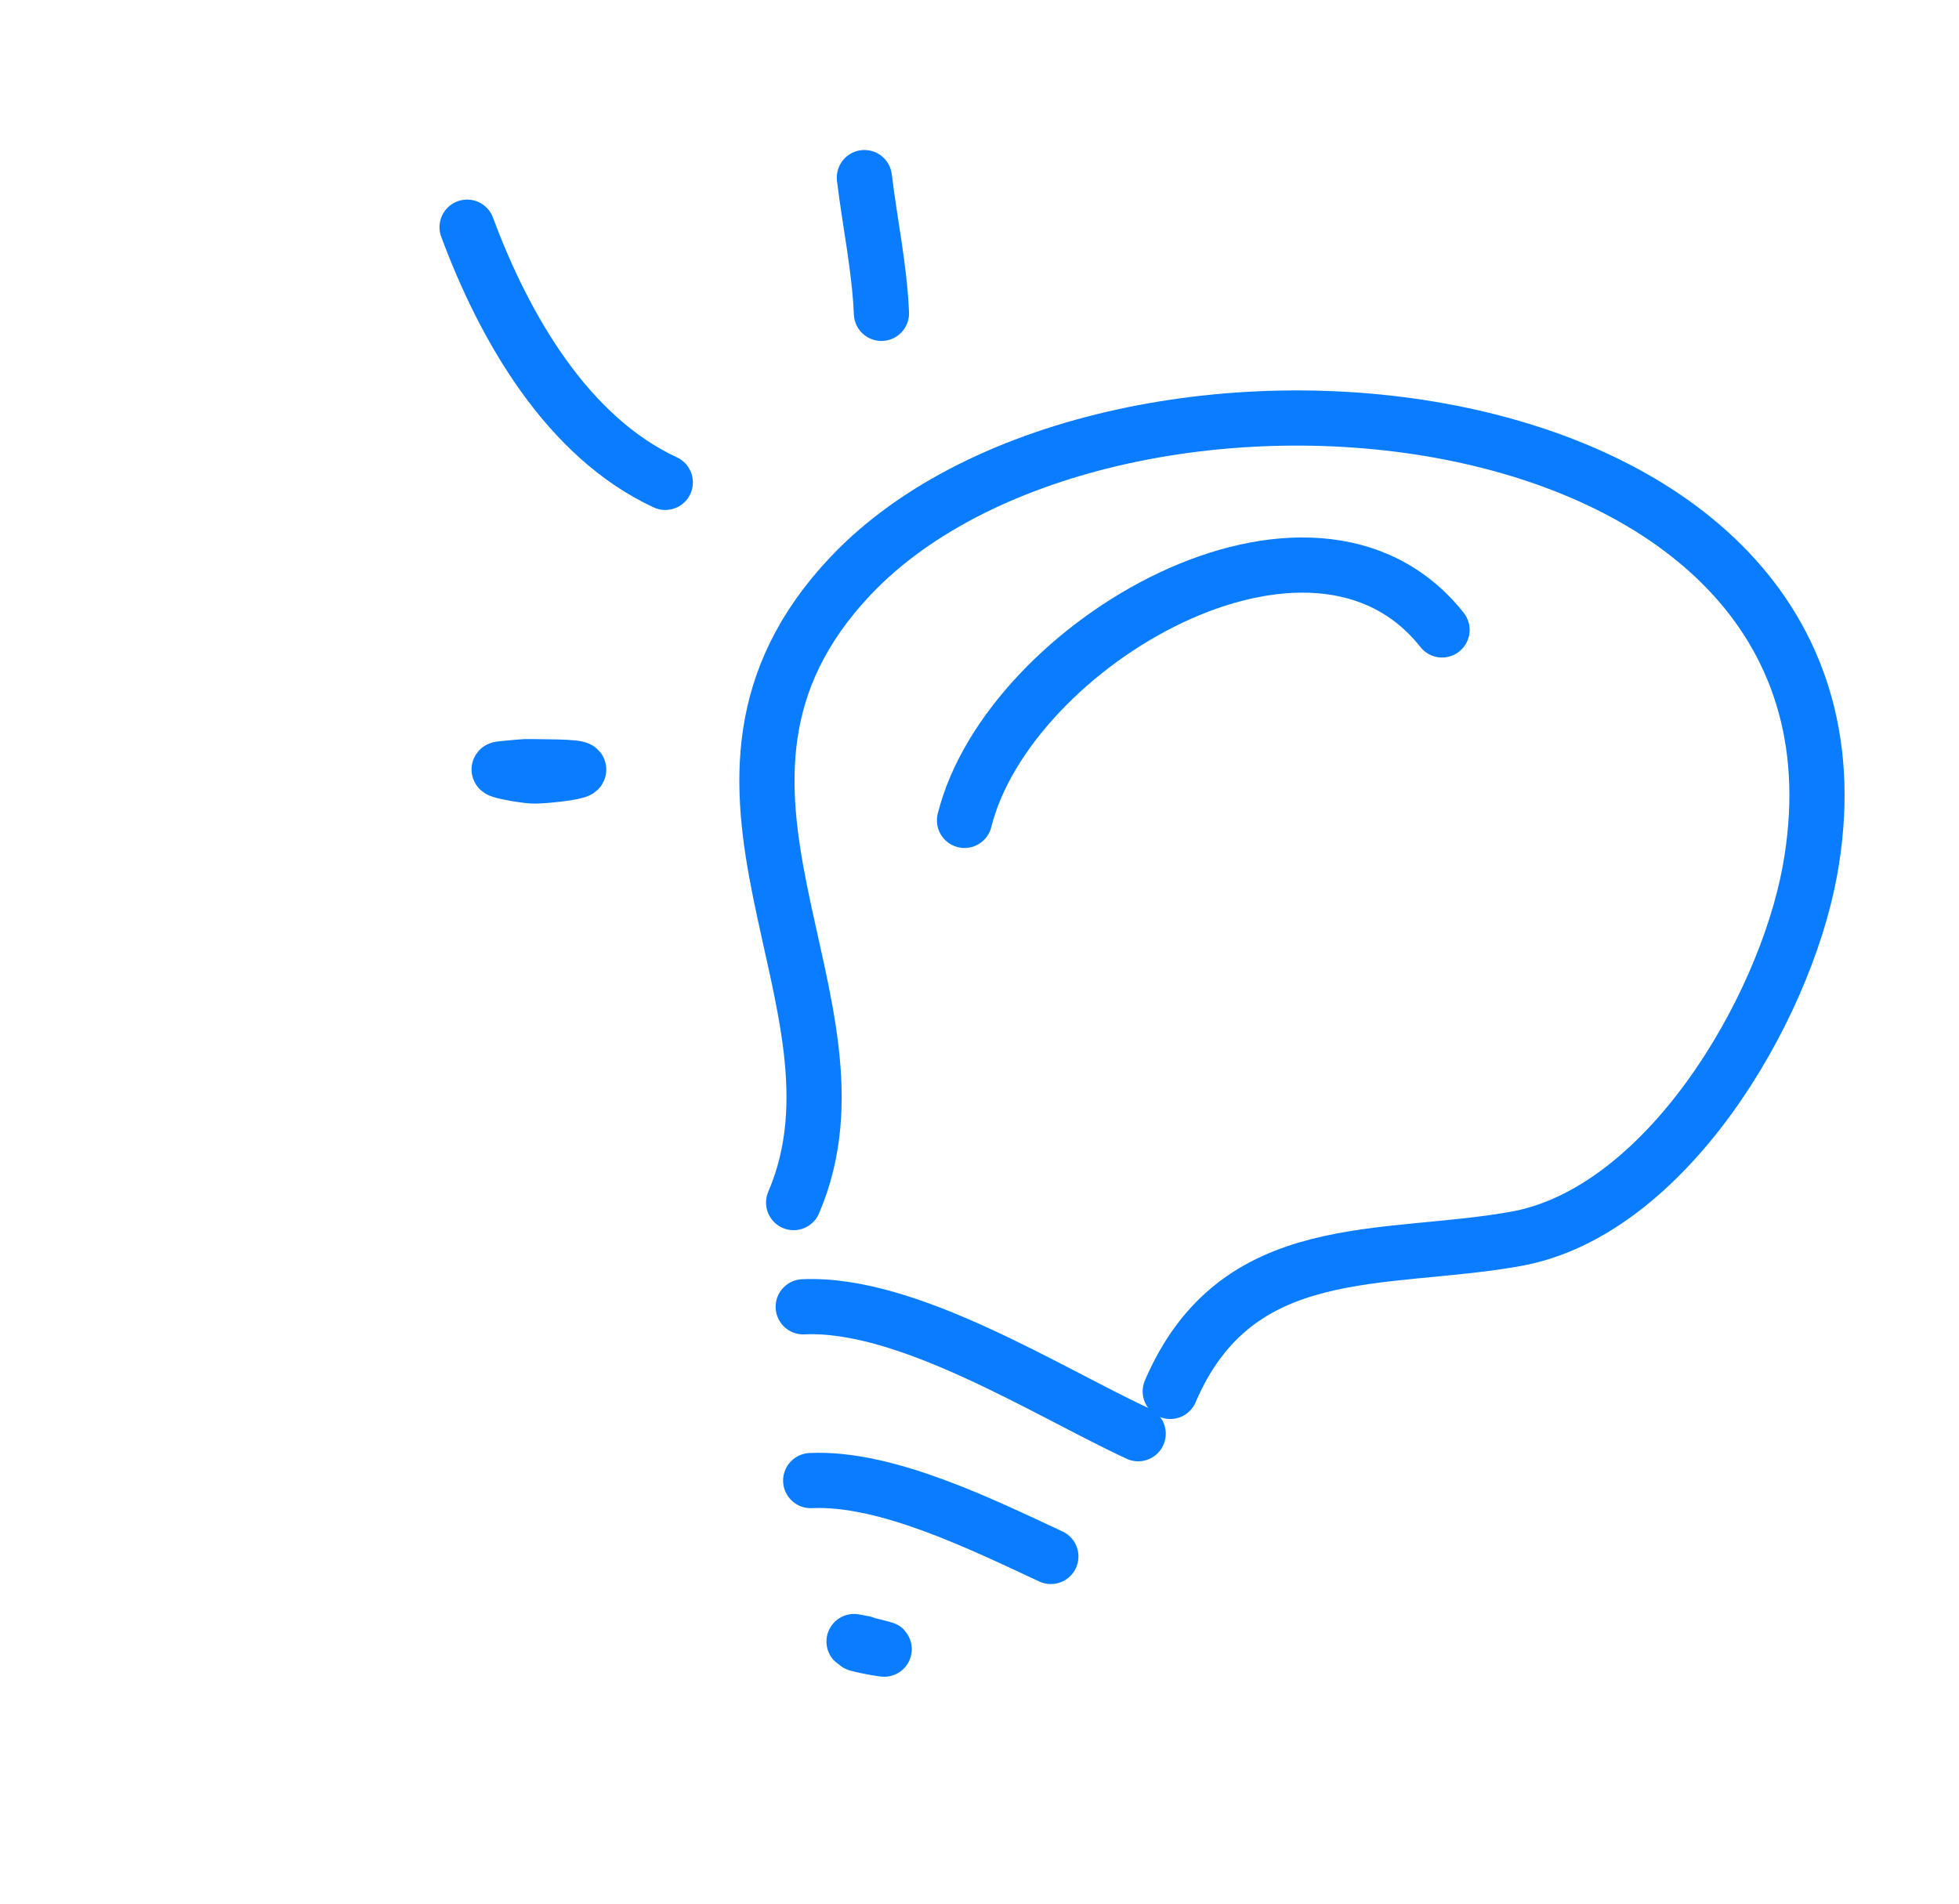
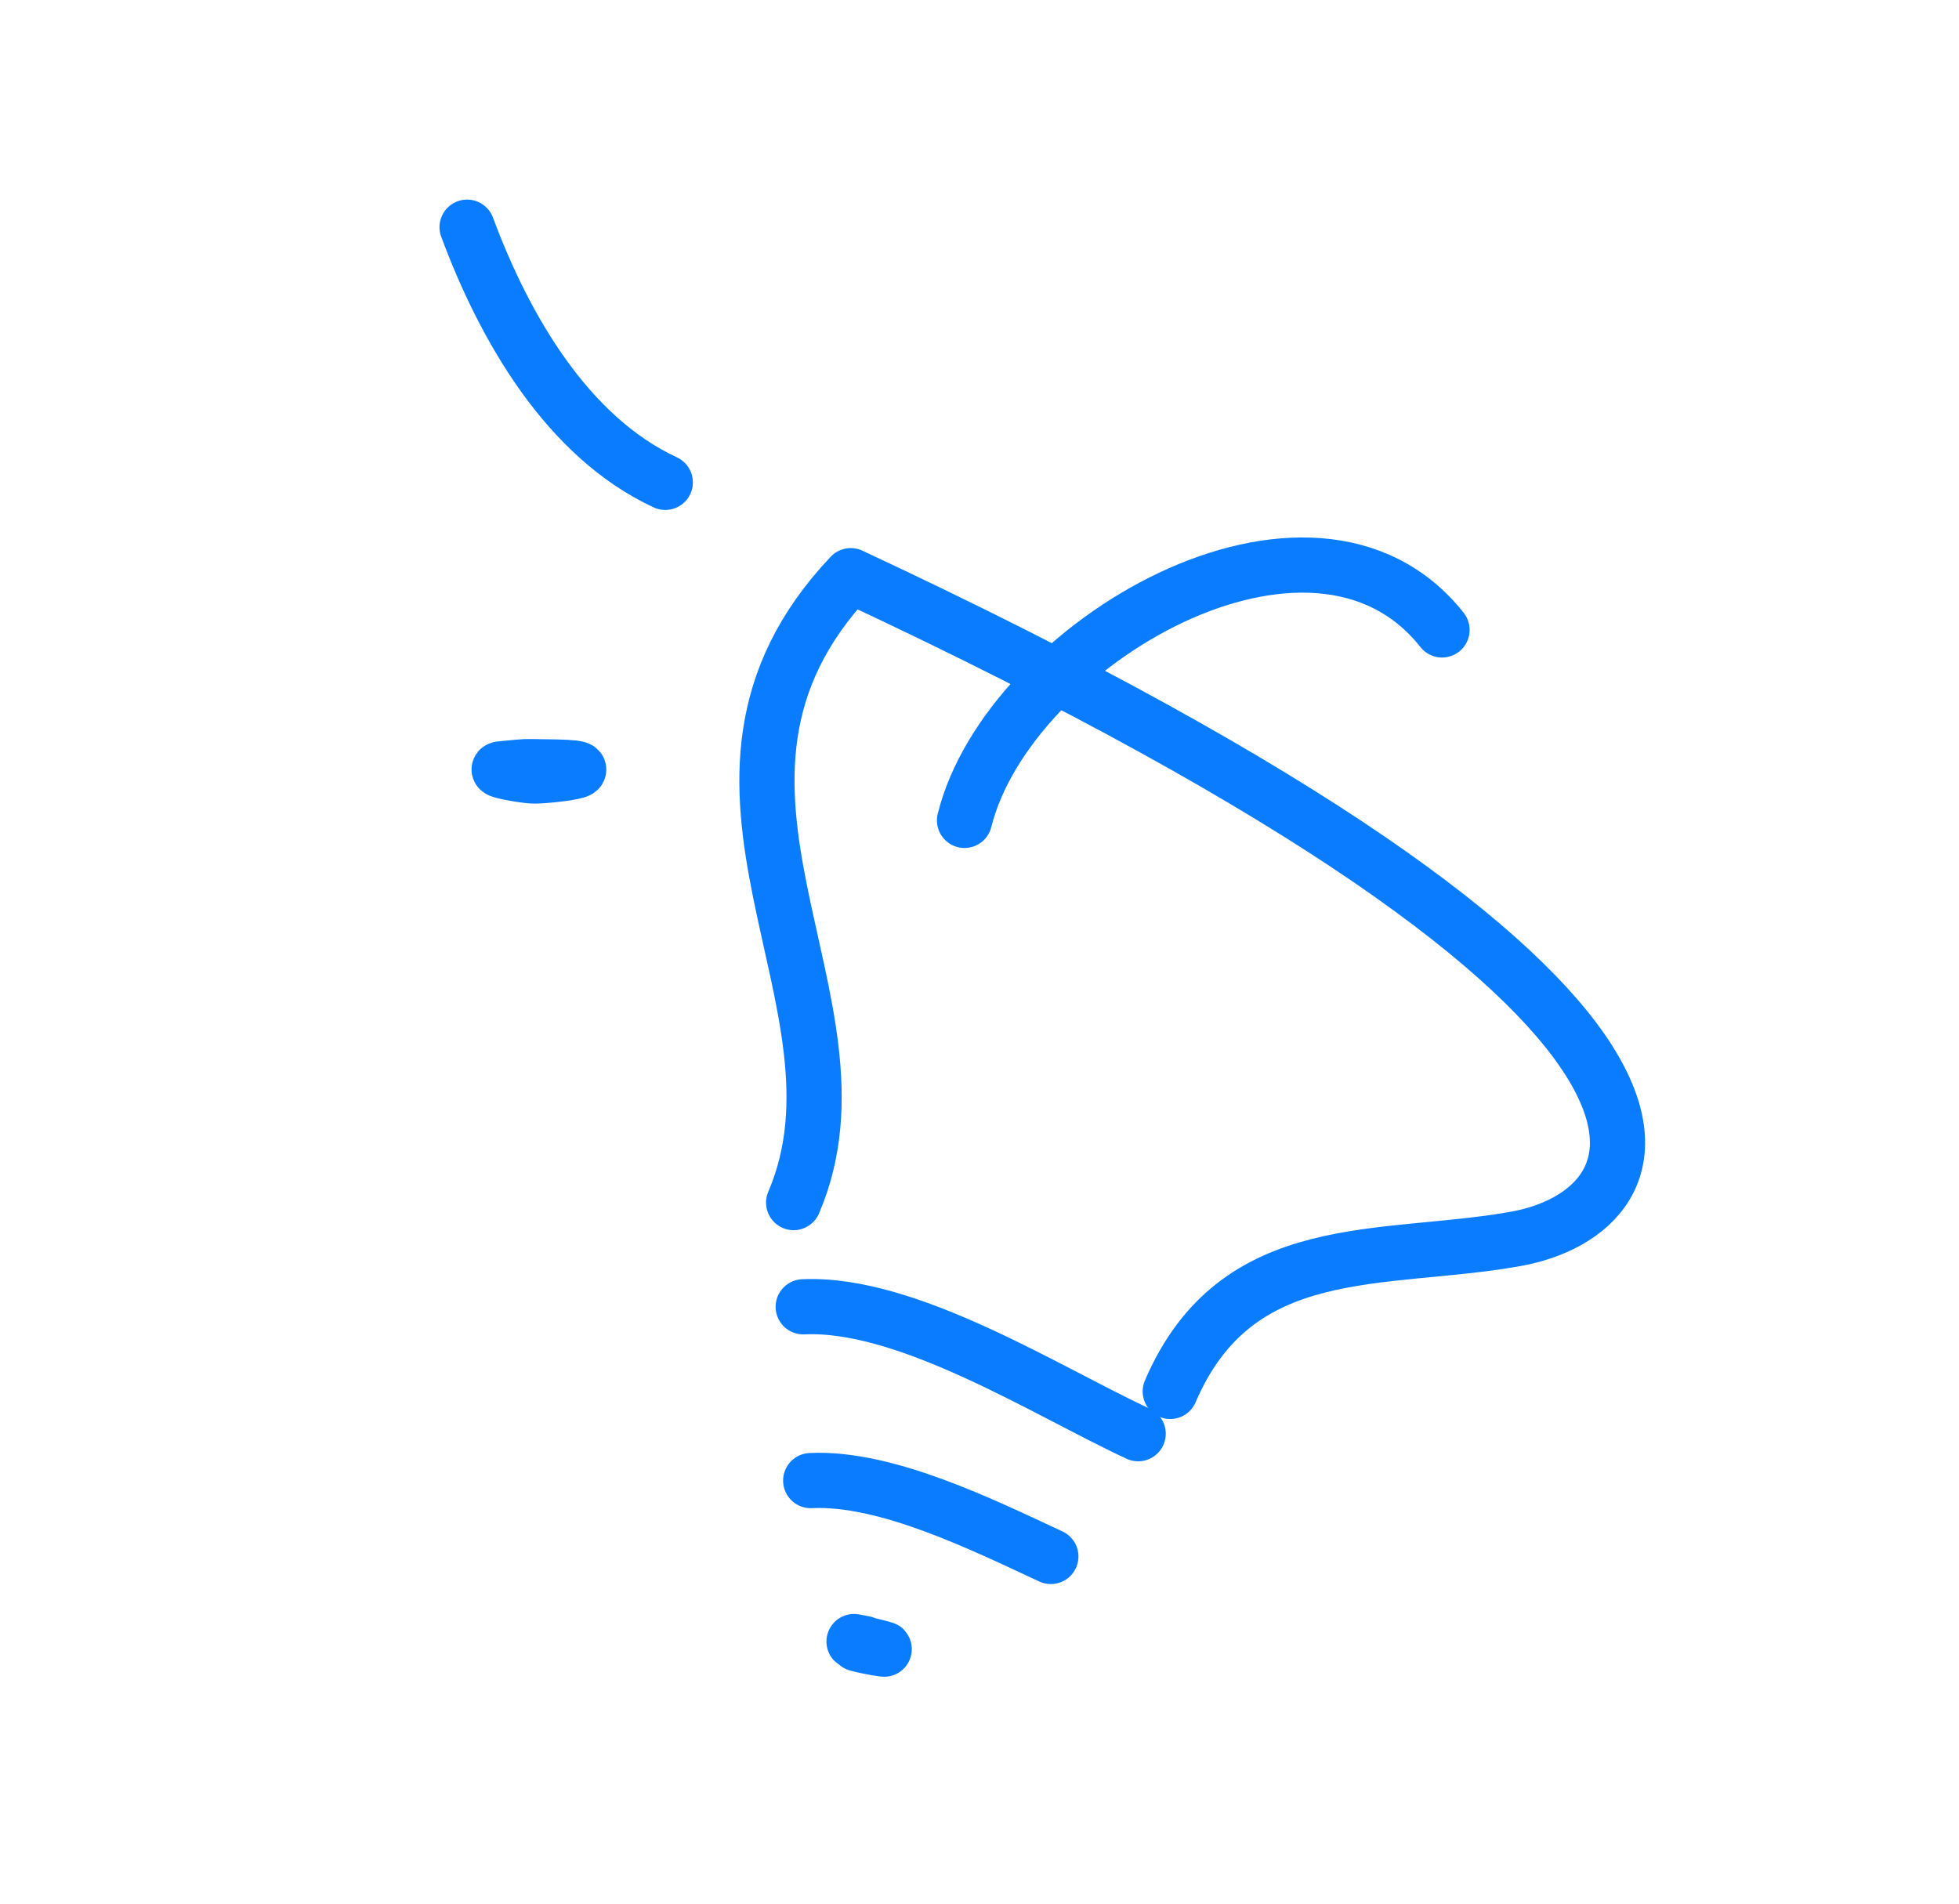
<svg xmlns="http://www.w3.org/2000/svg" width="71" height="69" viewBox="0 0 71 69" fill="none">
  <path d="M24.112 17.484C20.567 15.84 18.287 11.892 16.929 8.234" stroke="#0A7CFF" stroke-width="2" stroke-miterlimit="10" stroke-linecap="round" stroke-linejoin="round" />
-   <path d="M31.946 11.358C31.878 9.719 31.528 8.091 31.328 6.437" stroke="#0A7CFF" stroke-width="2" stroke-miterlimit="10" stroke-linecap="round" stroke-linejoin="round" />
-   <path d="M28.764 43.589C31.892 36.291 23.646 28.46 30.834 20.866C40.282 10.904 68.869 13.654 65.593 31.58C64.657 36.668 60.35 43.951 54.92 44.907C50.105 45.766 44.823 44.809 42.413 50.433" stroke="#0A7CFF" stroke-width="2" stroke-miterlimit="10" stroke-linecap="round" stroke-linejoin="round" />
+   <path d="M28.764 43.589C31.892 36.291 23.646 28.46 30.834 20.866C64.657 36.668 60.35 43.951 54.92 44.907C50.105 45.766 44.823 44.809 42.413 50.433" stroke="#0A7CFF" stroke-width="2" stroke-miterlimit="10" stroke-linecap="round" stroke-linejoin="round" />
  <path d="M29.111 47.366C32.901 47.191 37.937 50.429 41.251 51.966" stroke="#0A7CFF" stroke-width="2" stroke-miterlimit="10" stroke-linecap="round" stroke-linejoin="round" />
  <path d="M29.382 53.665C32.127 53.532 35.646 55.283 38.086 56.415" stroke="#0A7CFF" stroke-width="2" stroke-miterlimit="10" stroke-linecap="round" stroke-linejoin="round" />
  <path d="M31.32 59.569C31.411 59.588 30.989 59.557 31.076 59.585C31.373 59.677 32.295 59.833 31.993 59.753C31.248 59.552 30.479 59.407 31.32 59.569Z" stroke="#0A7CFF" stroke-width="2" stroke-miterlimit="10" stroke-linecap="round" stroke-linejoin="round" />
  <path d="M19.683 27.794C22.581 27.812 19.764 28.159 19.285 28.125C18.9 28.101 17.782 27.897 18.171 27.866C19.304 27.756 18.895 27.79 19.683 27.794Z" stroke="#0A7CFF" stroke-width="2" stroke-miterlimit="10" stroke-linecap="round" stroke-linejoin="round" />
  <path d="M52.264 22.832C47.562 16.881 36.544 23.357 34.957 29.736" stroke="#0A7CFF" stroke-width="2" stroke-miterlimit="10" stroke-linecap="round" stroke-linejoin="round" />
</svg>